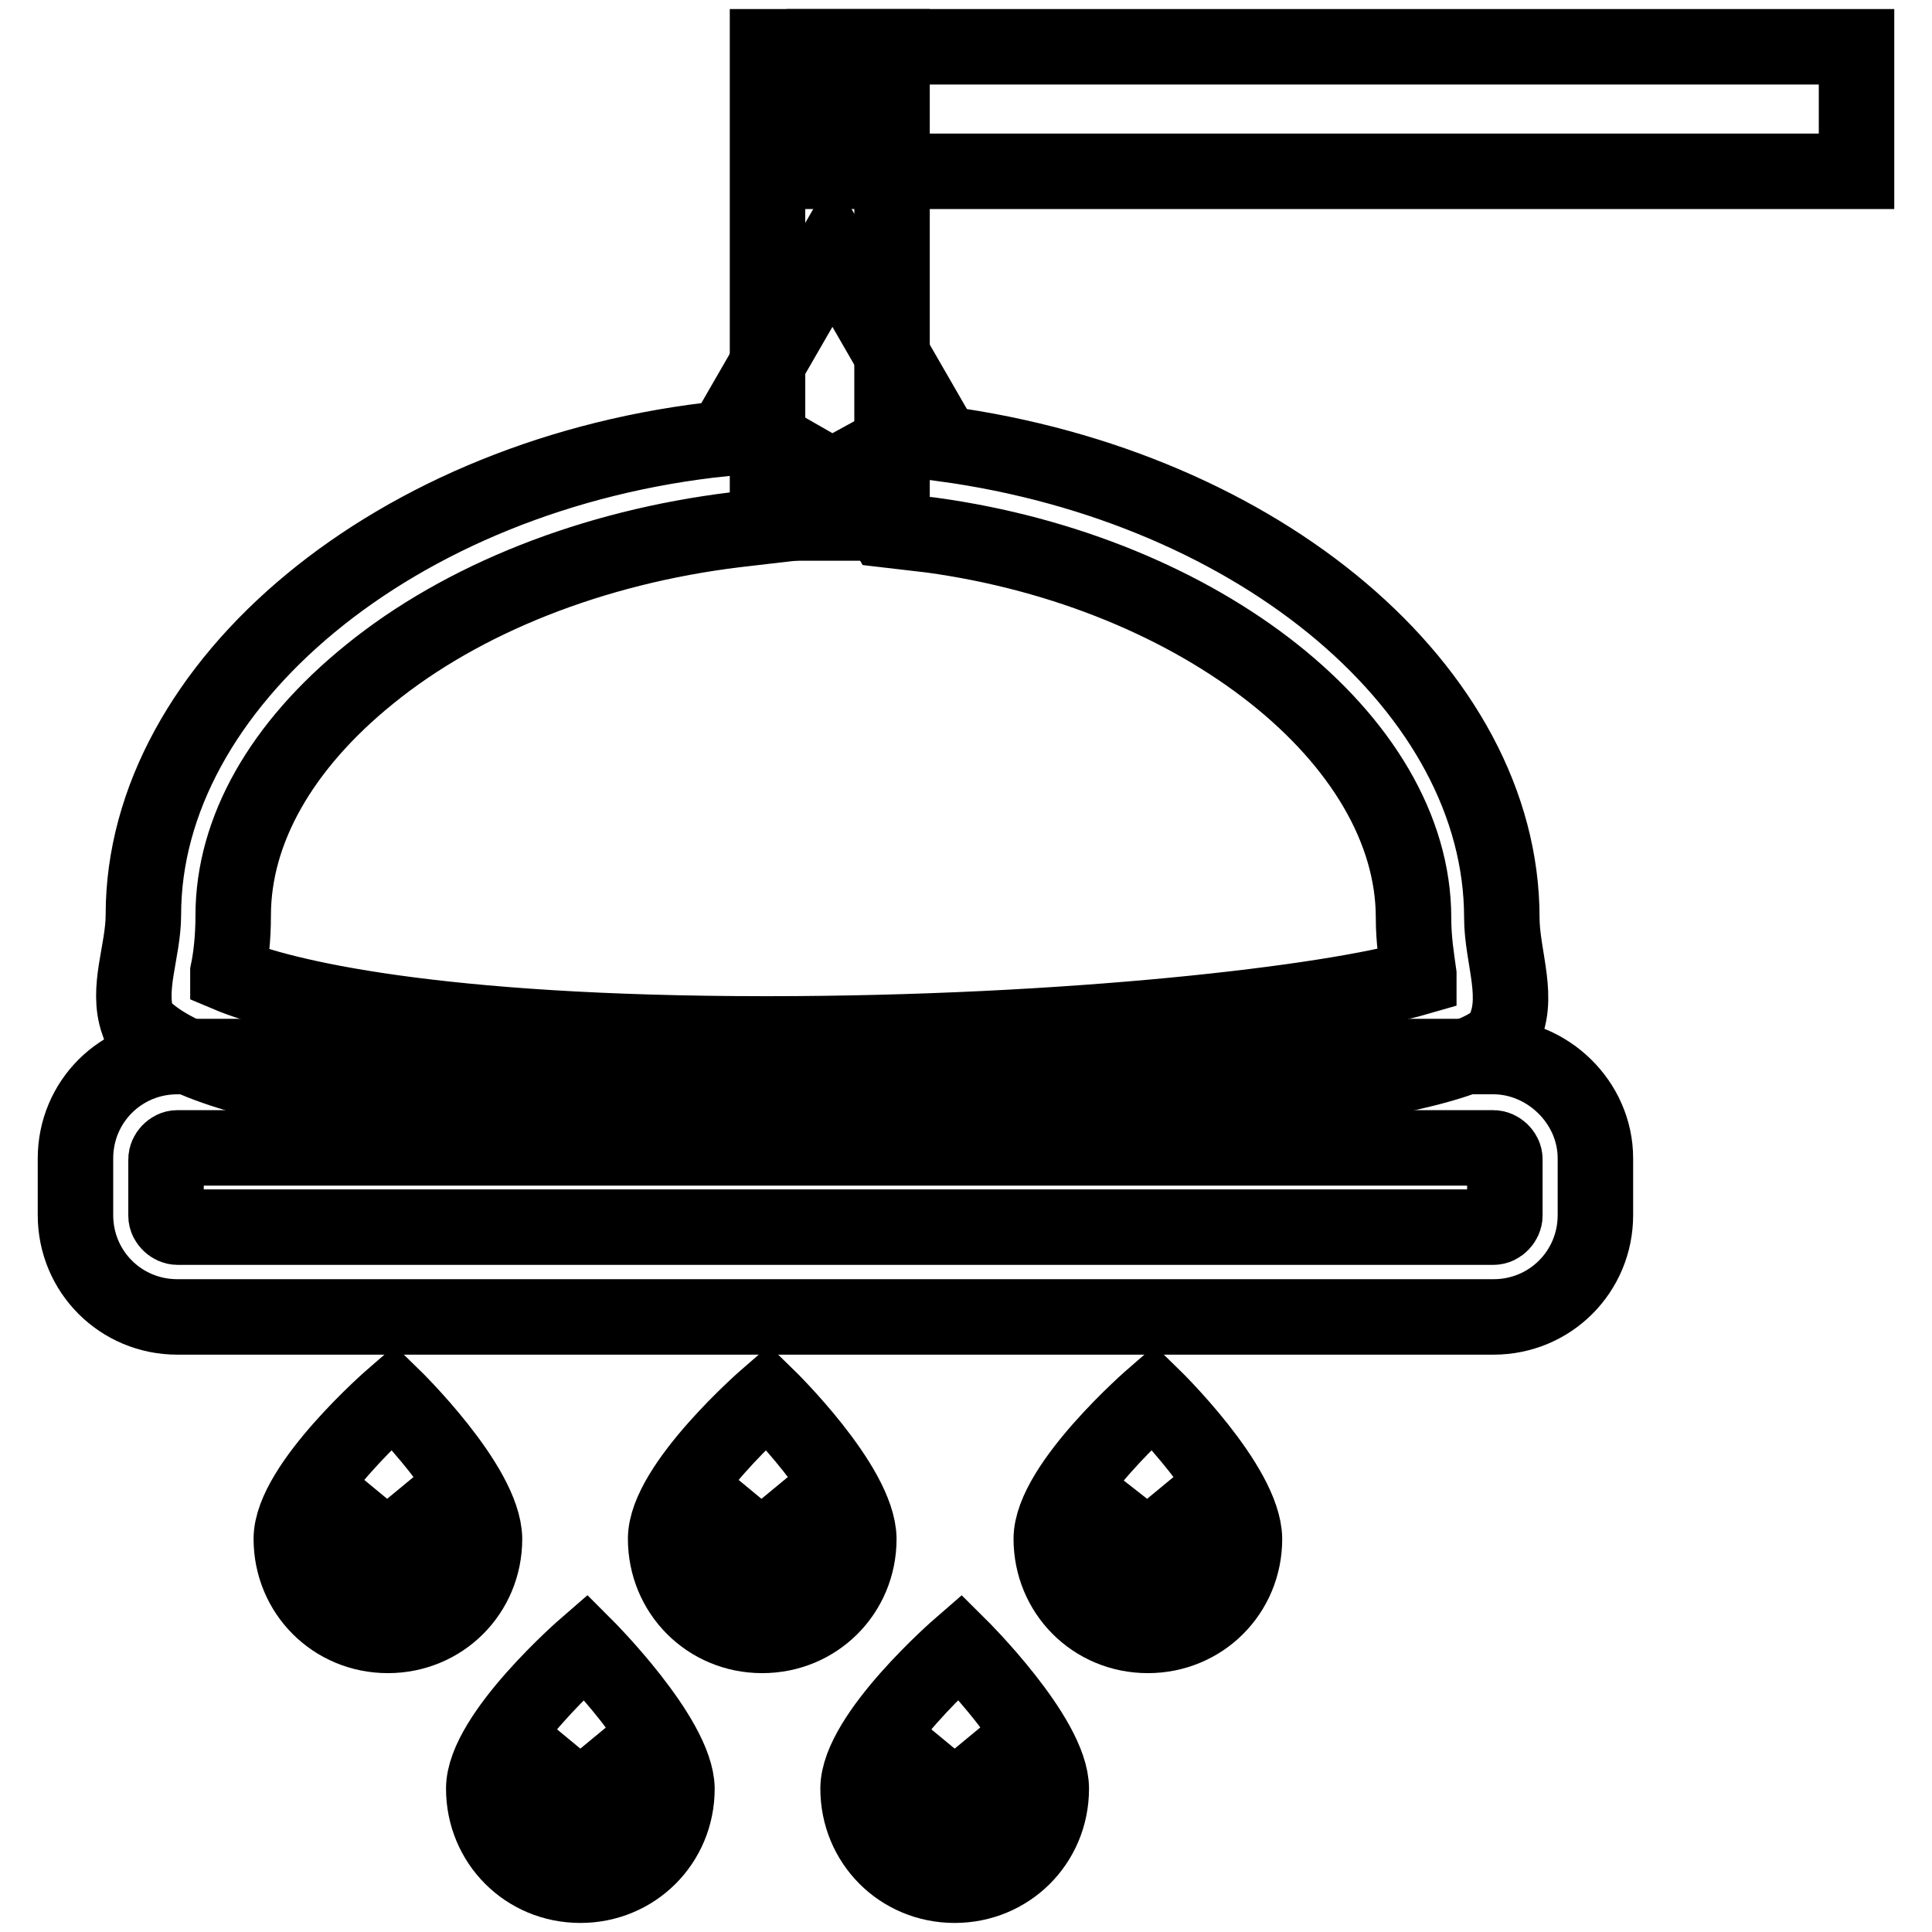
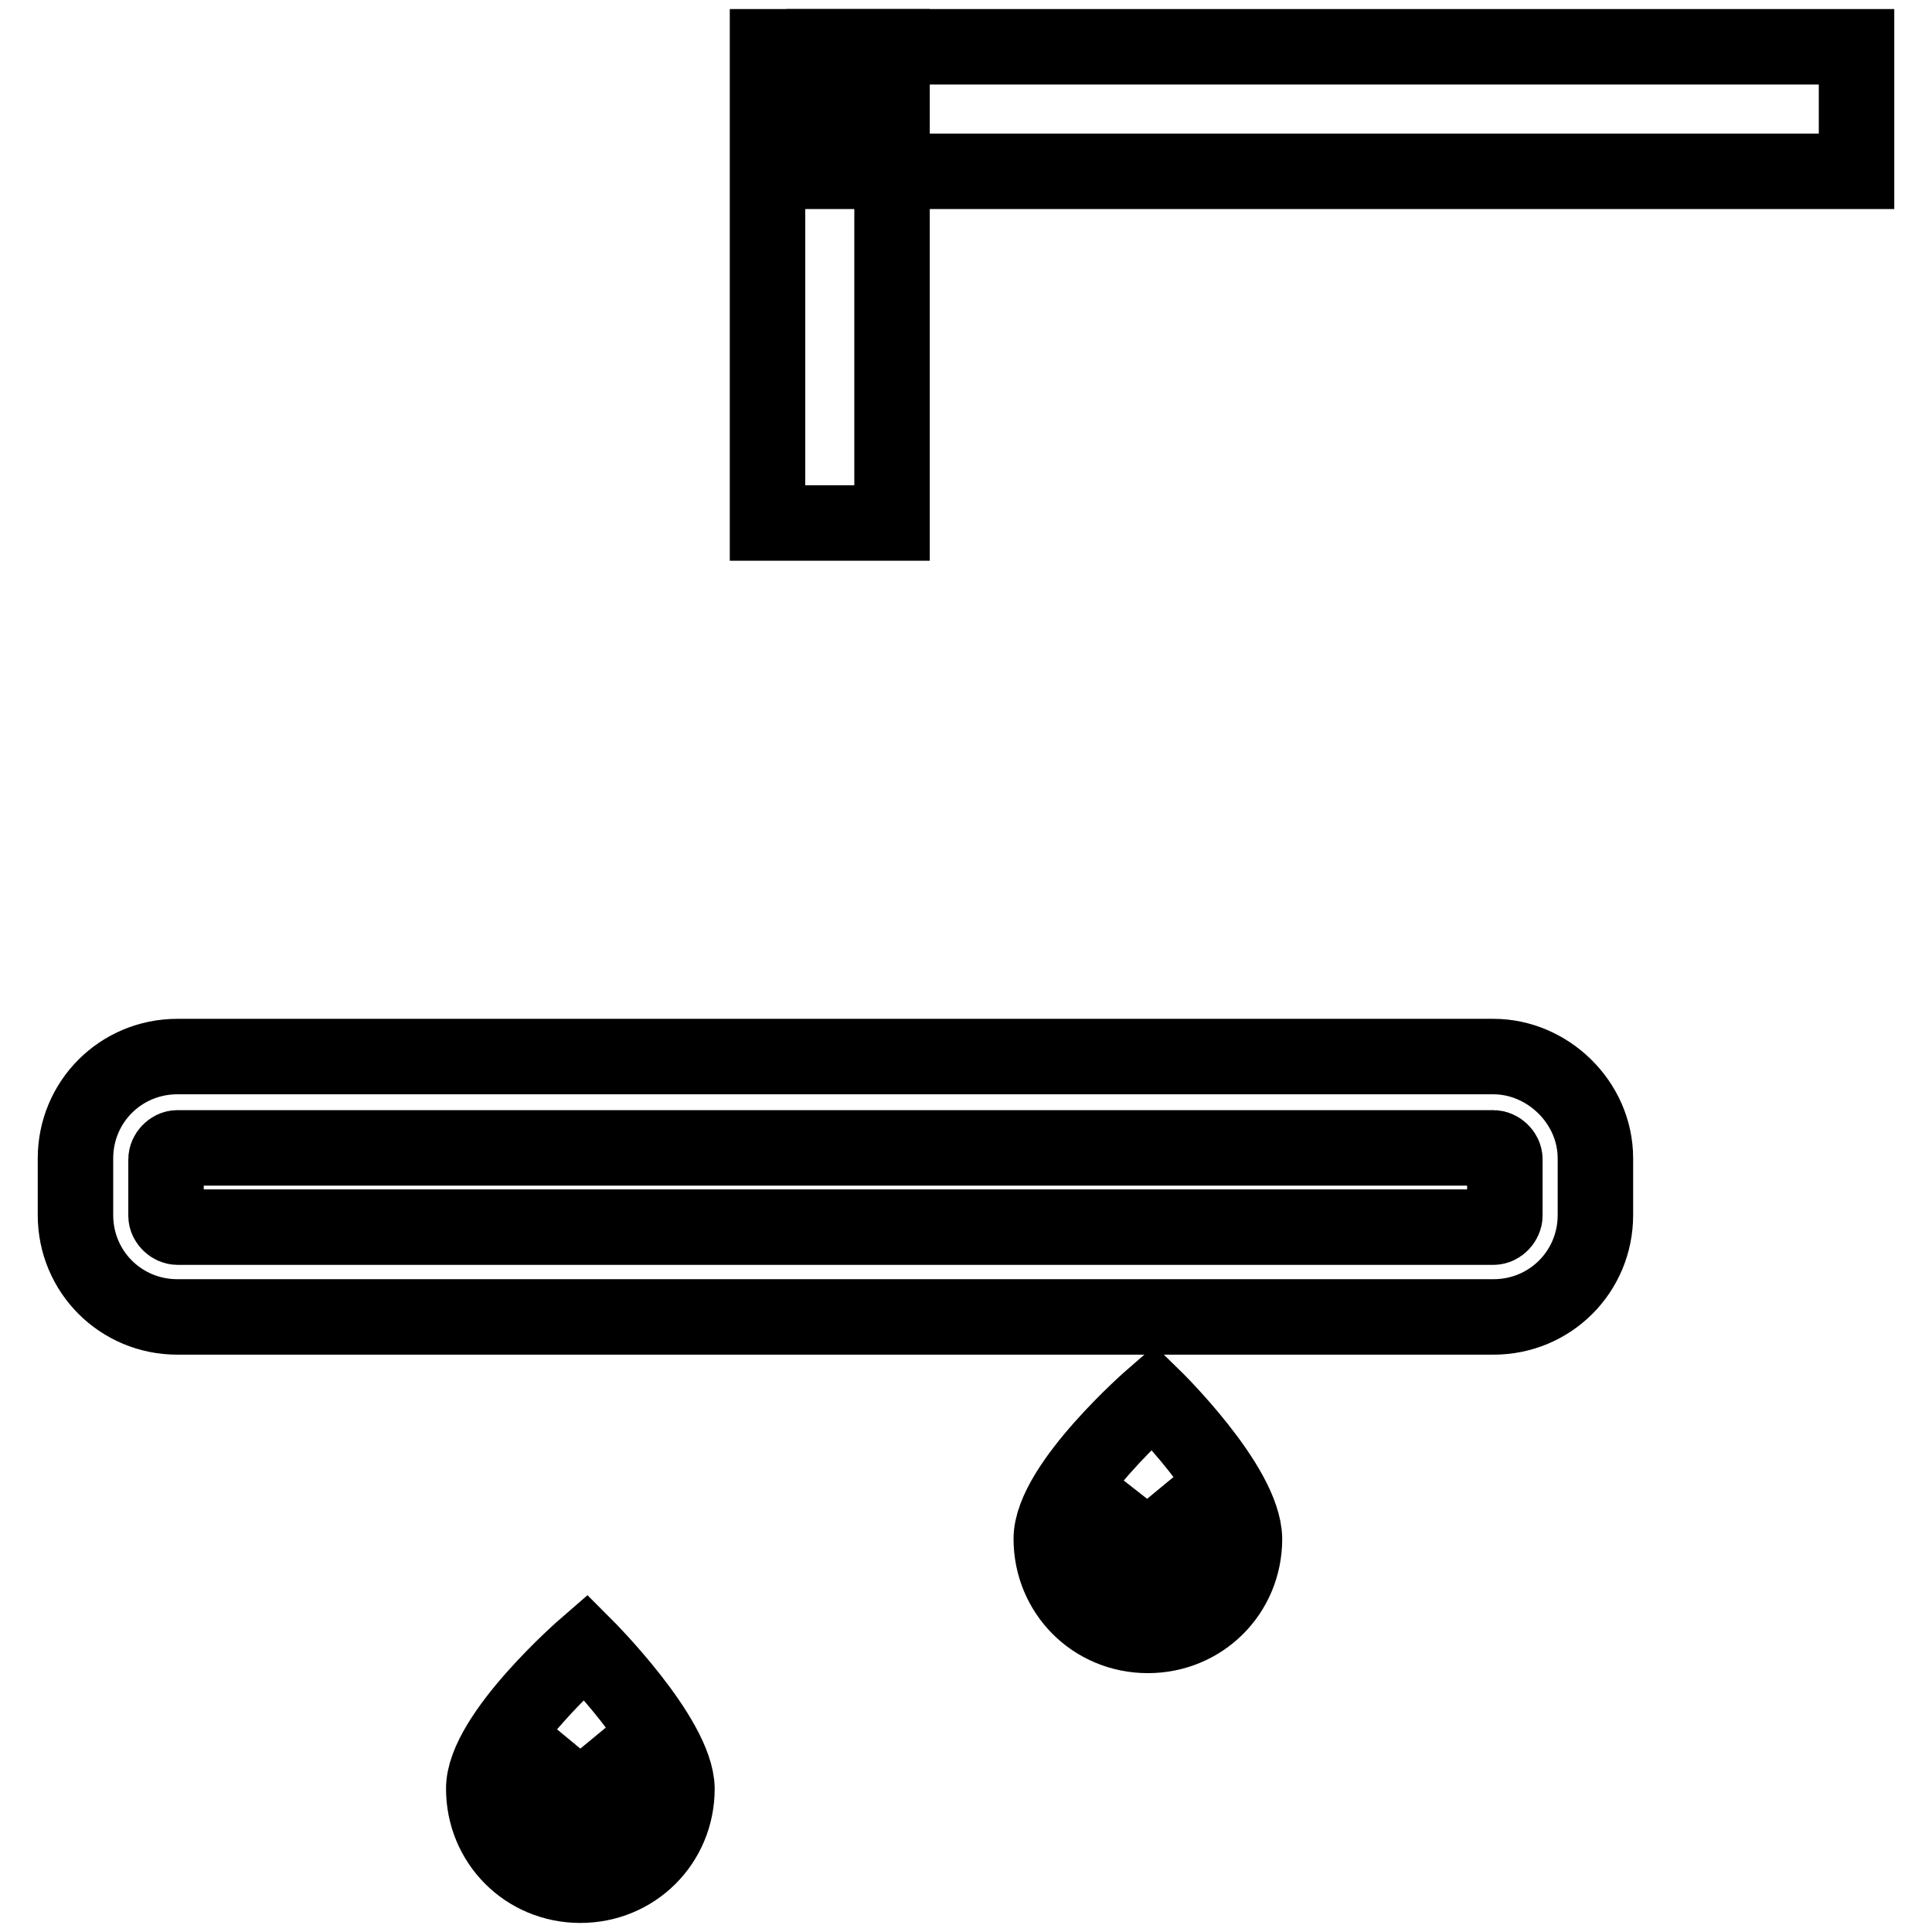
<svg xmlns="http://www.w3.org/2000/svg" version="1.1" x="0px" y="0px" viewBox="0 0 256 256" enable-background="new 0 0 256 256" xml:space="preserve">
  <g>
    <g>
-       <path stroke-width="10" fill-opacity="0" stroke="#000000" d="M110.3,57.4l4.1,7.5l3,5.3l6,0.7c35.7,4.9,63.9,27.1,63.9,50.7c0,3,0.4,5.3,0.7,7.5v0.4c-11.7,3.4-46.2,7.5-86.4,7.5c-44,0-64.3-4.9-71.4-7.9v-0.3c0.4-1.9,0.7-4.5,0.7-7.5c0-11.3,6.4-22.5,18-31.9c12.4-10.1,29.7-16.9,48.5-19.2l6-0.7l3-5.3L110.3,57.4 M110.3,33.3L96,58.1c-43.6,4.5-77,32.7-77,63.1c0,4.9-2.3,9.8-0.7,14.3c8.3,9.8,45.1,13.5,83,13.5c45.8,0,94-5.3,97.7-12c2.6-4.5,0-10.1,0-15.4c0-30.1-32-57.1-74-62.8L110.3,33.3L110.3,33.3z" />
      <path stroke-width="10" fill-opacity="0" stroke="#000000" d="M197.9,152.1c0.7,0,1.5,0.7,1.5,1.5v7.5c0,0.7-0.7,1.5-1.5,1.5H23.5c-0.7,0-1.5-0.7-1.5-1.5v-7.5c0-0.7,0.7-1.5,1.5-1.5H197.9 M197.9,140H23.5C16,140,10,146,10,153.5v7.5c0,7.5,6,13.5,13.5,13.5h174.4c7.5,0,13.5-6,13.5-13.5v-7.5C211.4,146,205,140,197.9,140L197.9,140z" />
      <path stroke-width="10" fill-opacity="0" stroke="#000000" d="M101.7,6.2h16.5v63.1h-16.5V6.2z" />
      <path stroke-width="10" fill-opacity="0" stroke="#000000" d="M109.2,6.2H246v16.5H109.2V6.2z" />
-       <path stroke-width="10" fill-opacity="0" stroke="#000000" d="M51.3,198.6c1.9,2.3,3,4.5,3.4,5.6c0,1.9-1.9,3.8-3.8,3.8c-1.9,0-3.8-1.5-3.8-3.4C47.9,203.2,49.4,200.9,51.3,198.6 M52.1,185.1c0,0-13.5,11.7-13.5,18.8c0,7.1,5.6,12.8,12.8,12.8c7.1,0,12.8-5.6,12.8-12.8C64.1,196.8,52.1,185.1,52.1,185.1L52.1,185.1z" />
-       <path stroke-width="10" fill-opacity="0" stroke="#000000" d="M100.9,198.6c1.9,2.3,3,4.5,3.4,5.6c0,1.9-1.9,3.8-3.8,3.8c-1.9,0-3.8-1.5-3.8-3.4C97.5,203.2,99,200.9,100.9,198.6 M101.7,185.1c0,0-13.5,11.7-13.5,18.8c0,7.1,5.6,12.8,12.8,12.8c7.1,0,12.8-5.6,12.8-12.8C113.7,196.8,101.7,185.1,101.7,185.1L101.7,185.1z" />
      <path stroke-width="10" fill-opacity="0" stroke="#000000" d="M152,198.6c1.9,2.3,3,4.5,3.4,5.6c0,1.9-1.9,3.8-3.8,3.8c-1.9,0-3.8-1.5-3.8-3.4C148.7,203.2,150.2,200.9,152,198.6 M152.8,185.1c0,0-13.5,11.7-13.5,18.8c0,7.1,5.6,12.8,12.8,12.8c7.1,0,12.8-5.6,12.8-12.8C164.8,196.8,152.8,185.1,152.8,185.1L152.8,185.1z" />
-       <path stroke-width="10" fill-opacity="0" stroke="#000000" d="M126.5,231.7c1.9,2.3,3,4.5,3.4,5.6c0,1.9-1.9,3.8-3.8,3.8s-3.8-1.5-3.8-3.4C123.1,236.2,124.6,234,126.5,231.7 M127.2,218.2c0,0-13.5,11.7-13.5,18.8c0,7.1,5.6,12.8,12.8,12.8c7.1,0,12.8-5.6,12.8-12.8C139.3,230.2,127.2,218.2,127.2,218.2L127.2,218.2z" />
      <path stroke-width="10" fill-opacity="0" stroke="#000000" d="M76.9,231.7c1.9,2.3,3,4.5,3.4,5.6c0,1.9-1.9,3.8-3.8,3.8c-1.9,0-3.8-1.5-3.8-3.4C73.5,236.2,75,234,76.9,231.7 M77.6,218.2c0,0-13.5,11.7-13.5,18.8c0,7.1,5.6,12.8,12.8,12.8c7.1,0,12.8-5.6,12.8-12.8C89.6,230.2,77.6,218.2,77.6,218.2L77.6,218.2z" />
    </g>
  </g>
</svg>